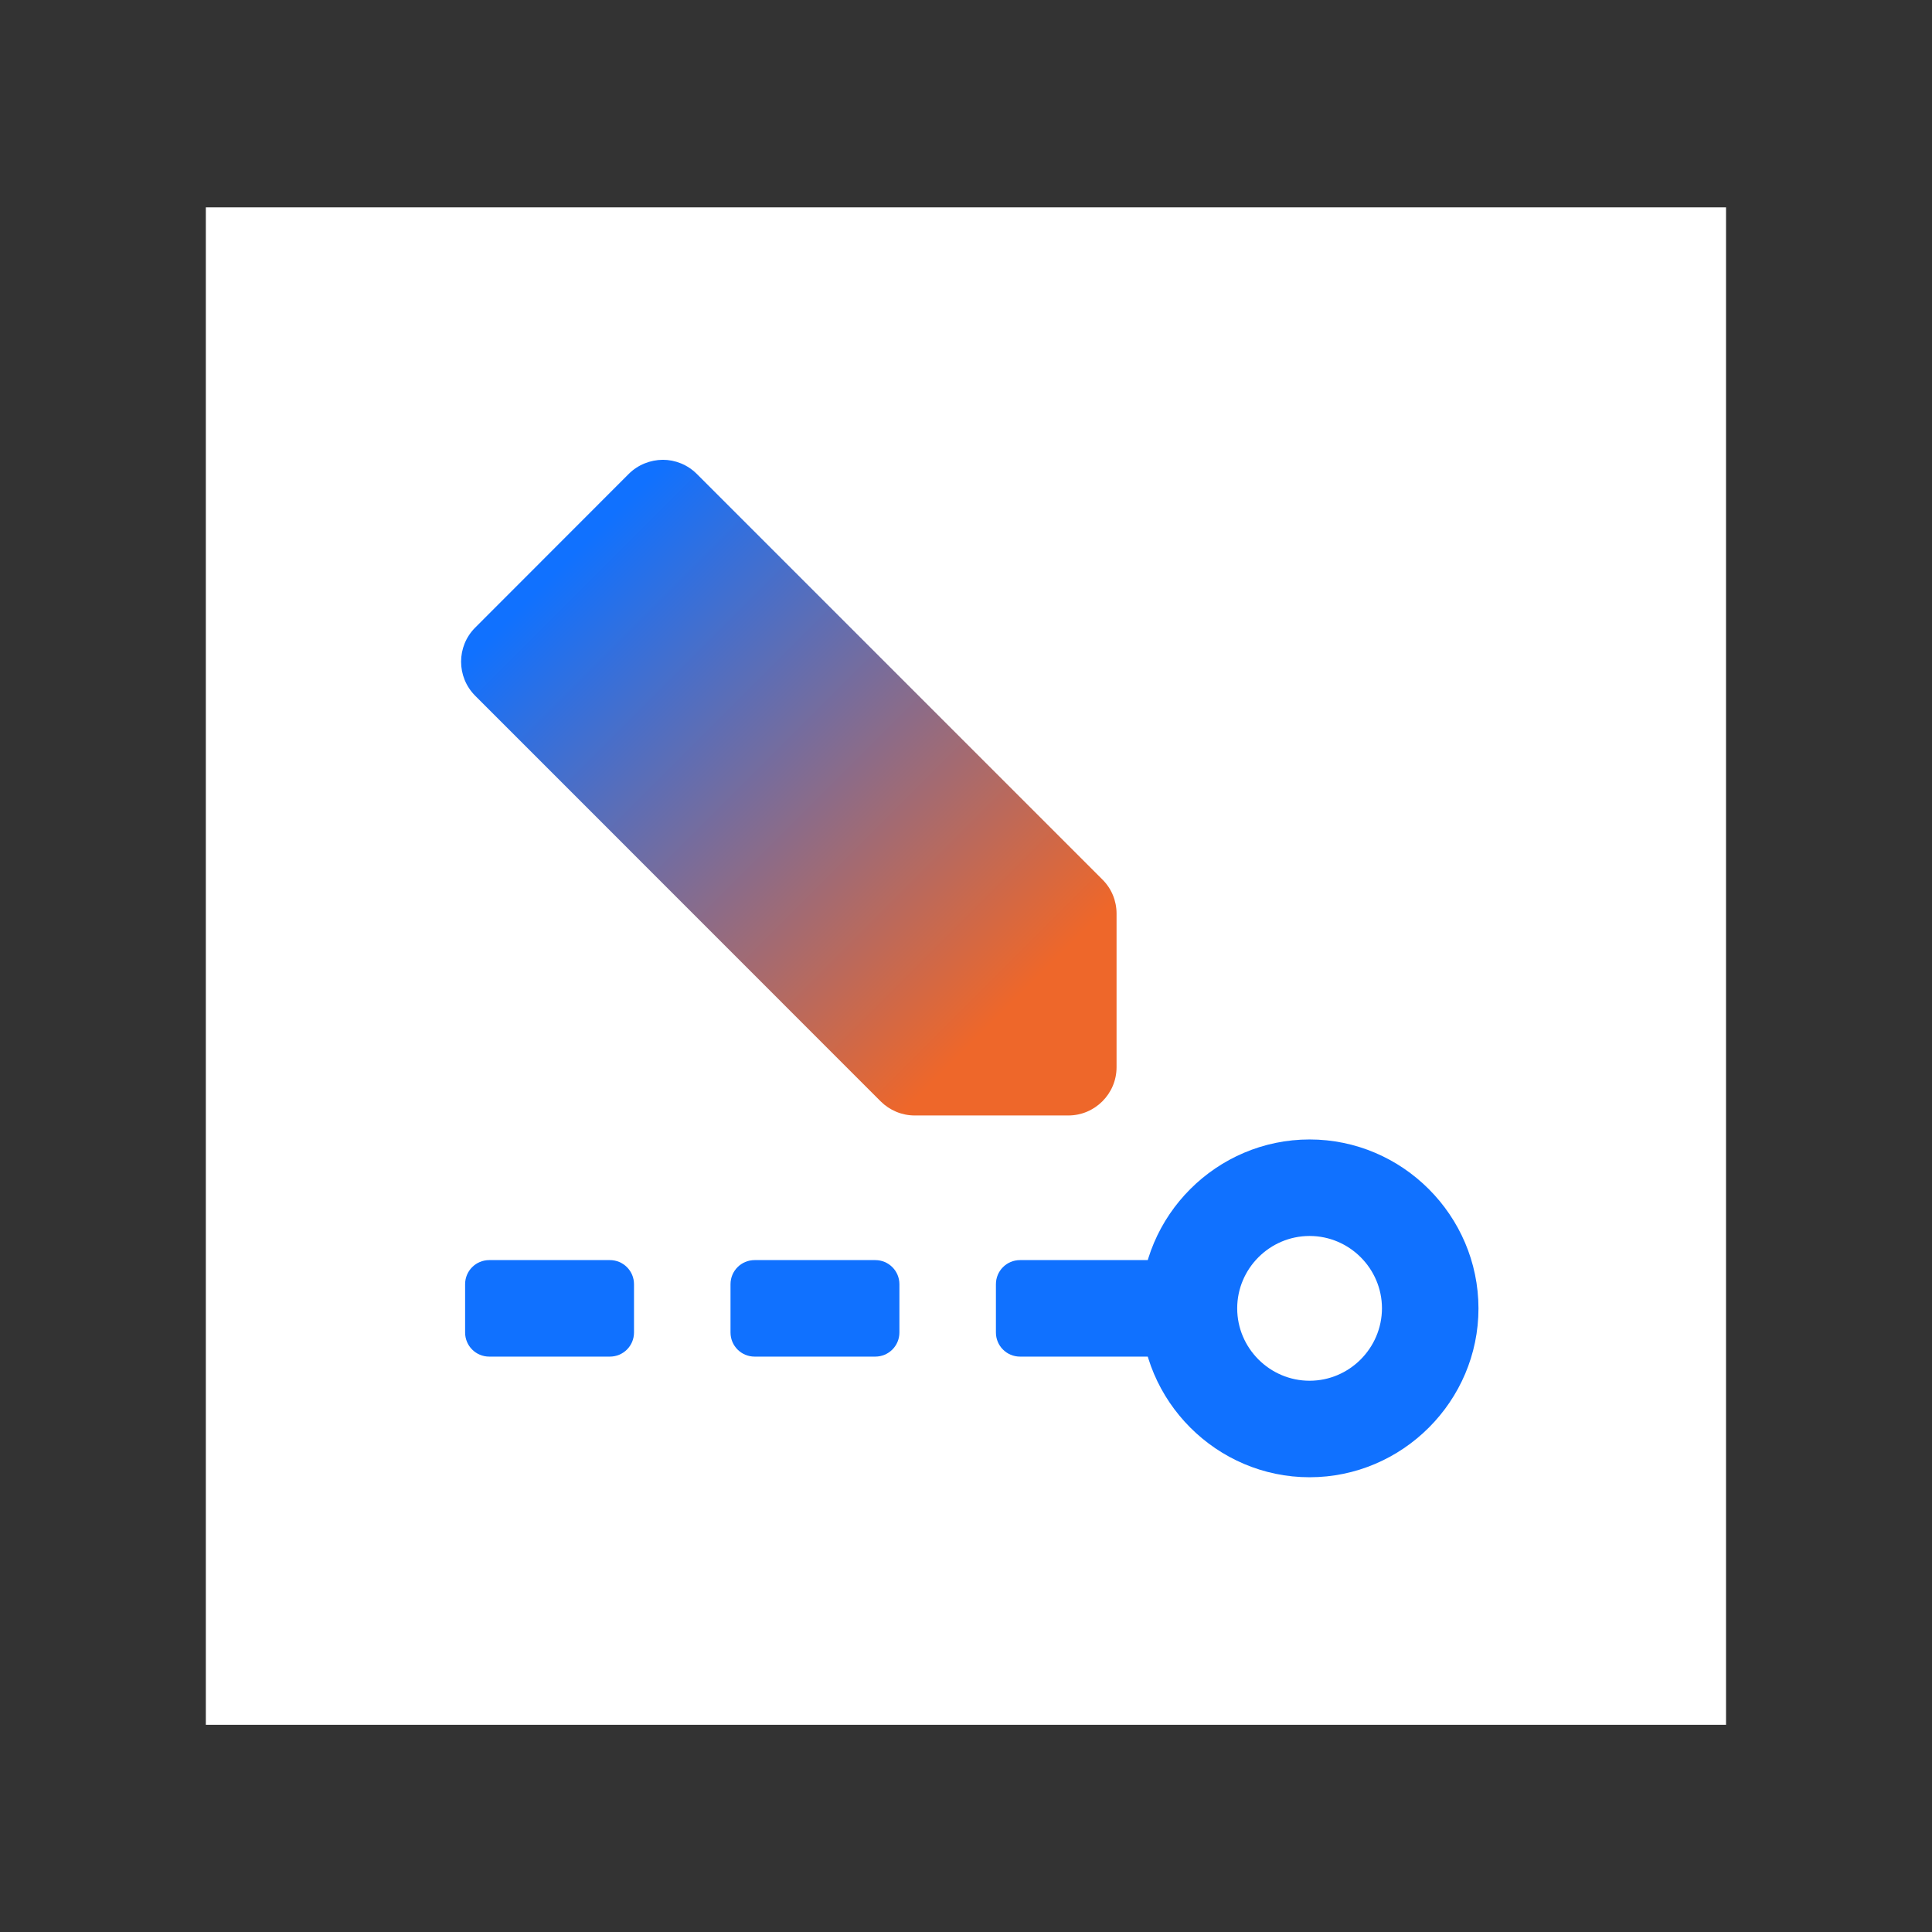
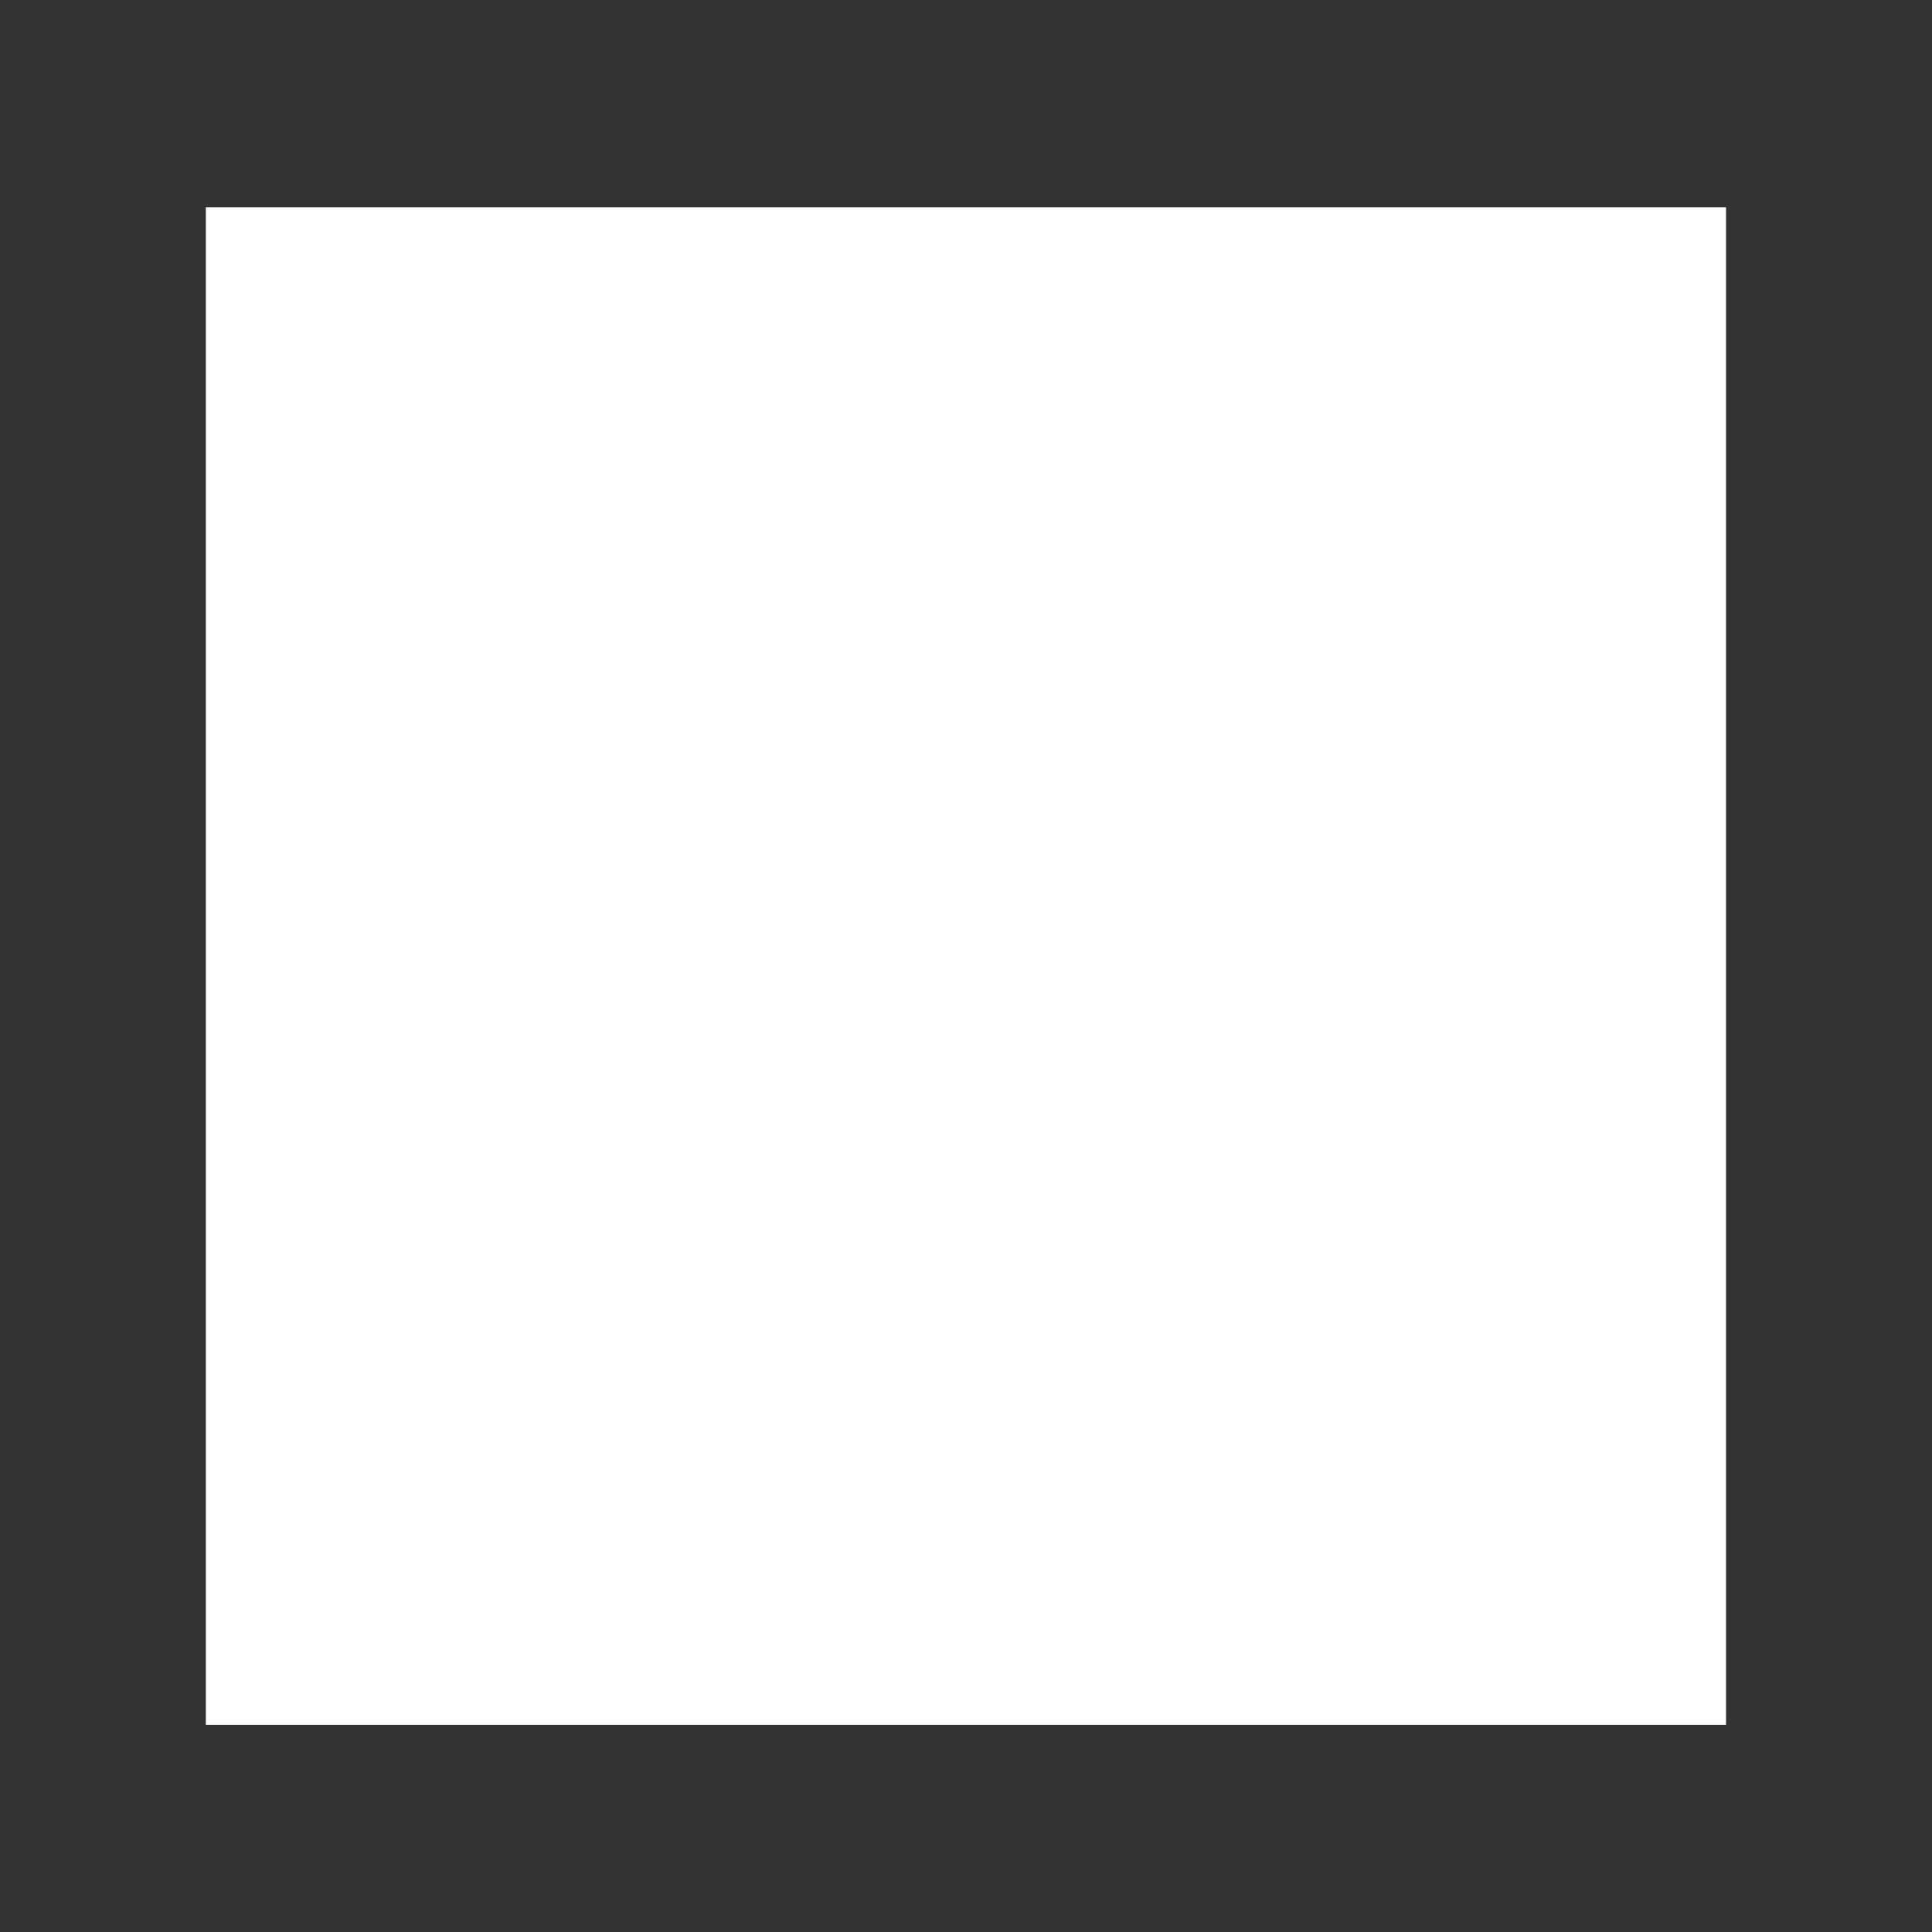
<svg xmlns="http://www.w3.org/2000/svg" xmlns:xlink="http://www.w3.org/1999/xlink" version="1.1" id="Laag_1" x="0px" y="0px" viewBox="0 0 1417.3 1417.3" style="enable-background:new 0 0 1417.3 1417.3;" xml:space="preserve">
  <rect x="0" y="0" width="1417.3" height="1417.3" fill="#333333" stroke="none" />
  <style type="text/css">
	.st0{fill:#FFFFFF;}
	.st1{clip-path:url(#SVGID_00000089541854418911797230000006503554118769107092_);}
	.st2{fill:#1071FF;}
	
		.st3{clip-path:url(#SVGID_00000129925853792403308400000015316747616739077306_);fill:url(#SVGID_00000172427571808846600860000017268706812091469740_);}
</style>
  <rect x="151" y="152.1" class="st0" width="1115.2" height="1113.2" />
  <g>
    <g>
      <defs>
-         <rect id="SVGID_1_" x="269.6" y="268.8" width="886.6" height="886.6" />
-       </defs>
+         </defs>
      <clipPath id="SVGID_00000031889441699516368170000012272530328109087651_">
        <use xlink:href="#SVGID_1_" style="overflow:visible;" />
      </clipPath>
      <g style="clip-path:url(#SVGID_00000031889441699516368170000012272530328109087651_);">
        <path class="st2" d="M447.4,995.2h-88.5c-9.8,0-17.7-7.9-17.7-17.7v-35.4c0-9.8,7.9-17.7,17.7-17.7h88.5     c9.8,0,17.7,7.9,17.7,17.7v35.4C465.1,987.3,457.2,995.2,447.4,995.2" />
        <path class="st2" d="M642.1,995.2h-88.5c-9.8,0-17.7-7.9-17.7-17.7v-35.4c0-9.8,7.9-17.7,17.7-17.7h88.5     c9.8,0,17.7,7.9,17.7,17.7v35.4C659.8,987.3,651.9,995.2,642.1,995.2" />
-         <path class="st2" d="M854.5,995.2H748.3c-9.8,0-17.7-7.9-17.7-17.7v-35.4c0-9.8,7.9-17.7,17.7-17.7h106.2V995.2z" />
+         <path class="st2" d="M854.5,995.2c-9.8,0-17.7-7.9-17.7-17.7v-35.4c0-9.8,7.9-17.7,17.7-17.7h106.2V995.2z" />
        <path class="st2" d="M960.7,835.9c-68.1,0-123.9,55.7-123.9,123.9c0,68.1,55.8,123.9,123.9,123.9c68.1,0,123.9-55.8,123.9-123.9     C1084.5,891.7,1028.8,835.9,960.7,835.9 M960.7,1012.9c-29.2,0-53.1-23.9-53.1-53.1c0-29.2,23.9-53.1,53.1-53.1     c29.2,0,53.1,23.9,53.1,53.1C1013.7,989,989.9,1012.9,960.7,1012.9" />
      </g>
      <g style="clip-path:url(#SVGID_00000031889441699516368170000012272530328109087651_);">
        <defs>
          <path id="SVGID_00000142137039616586299730000018158518735517704329_" d="M461.2,347.7L348.6,460.4c-13.8,13.8-13.8,36.2,0,50      L646,807.9c6.6,6.6,15.6,10.4,25,10.4h112.7c19.5,0,35.4-15.9,35.4-35.4V670.2c0-9.4-3.7-18.4-10.4-25L511.2,347.7      c-6.9-6.9-16-10.4-25-10.4C477.2,337.4,468.1,340.8,461.2,347.7" />
        </defs>
        <clipPath id="SVGID_00000145032800094837713210000014433864421931864490_">
          <use xlink:href="#SVGID_00000142137039616586299730000018158518735517704329_" style="overflow:visible;" />
        </clipPath>
        <linearGradient id="SVGID_00000002357171432805798480000000195662461026525827_" gradientUnits="userSpaceOnUse" x1="-249.406" y1="1251.838" x2="-246.948" y2="1251.838" gradientTransform="matrix(-189.192 -189.192 -117.528 117.528 100747.992 -193502.891)">
          <stop offset="0" style="stop-color:#EE672A" />
          <stop offset="0.15" style="stop-color:#EE672A" />
          <stop offset="0.85" style="stop-color:#1071FF" />
          <stop offset="1" style="stop-color:#1071FF" />
        </linearGradient>
        <polygon style="clip-path:url(#SVGID_00000145032800094837713210000014433864421931864490_);fill:url(#SVGID_00000002357171432805798480000000195662461026525827_);" points="     576.9,1060.4 94.3,577.8 576.9,95.2 1059.5,577.8    " />
      </g>
    </g>
  </g>
</svg>